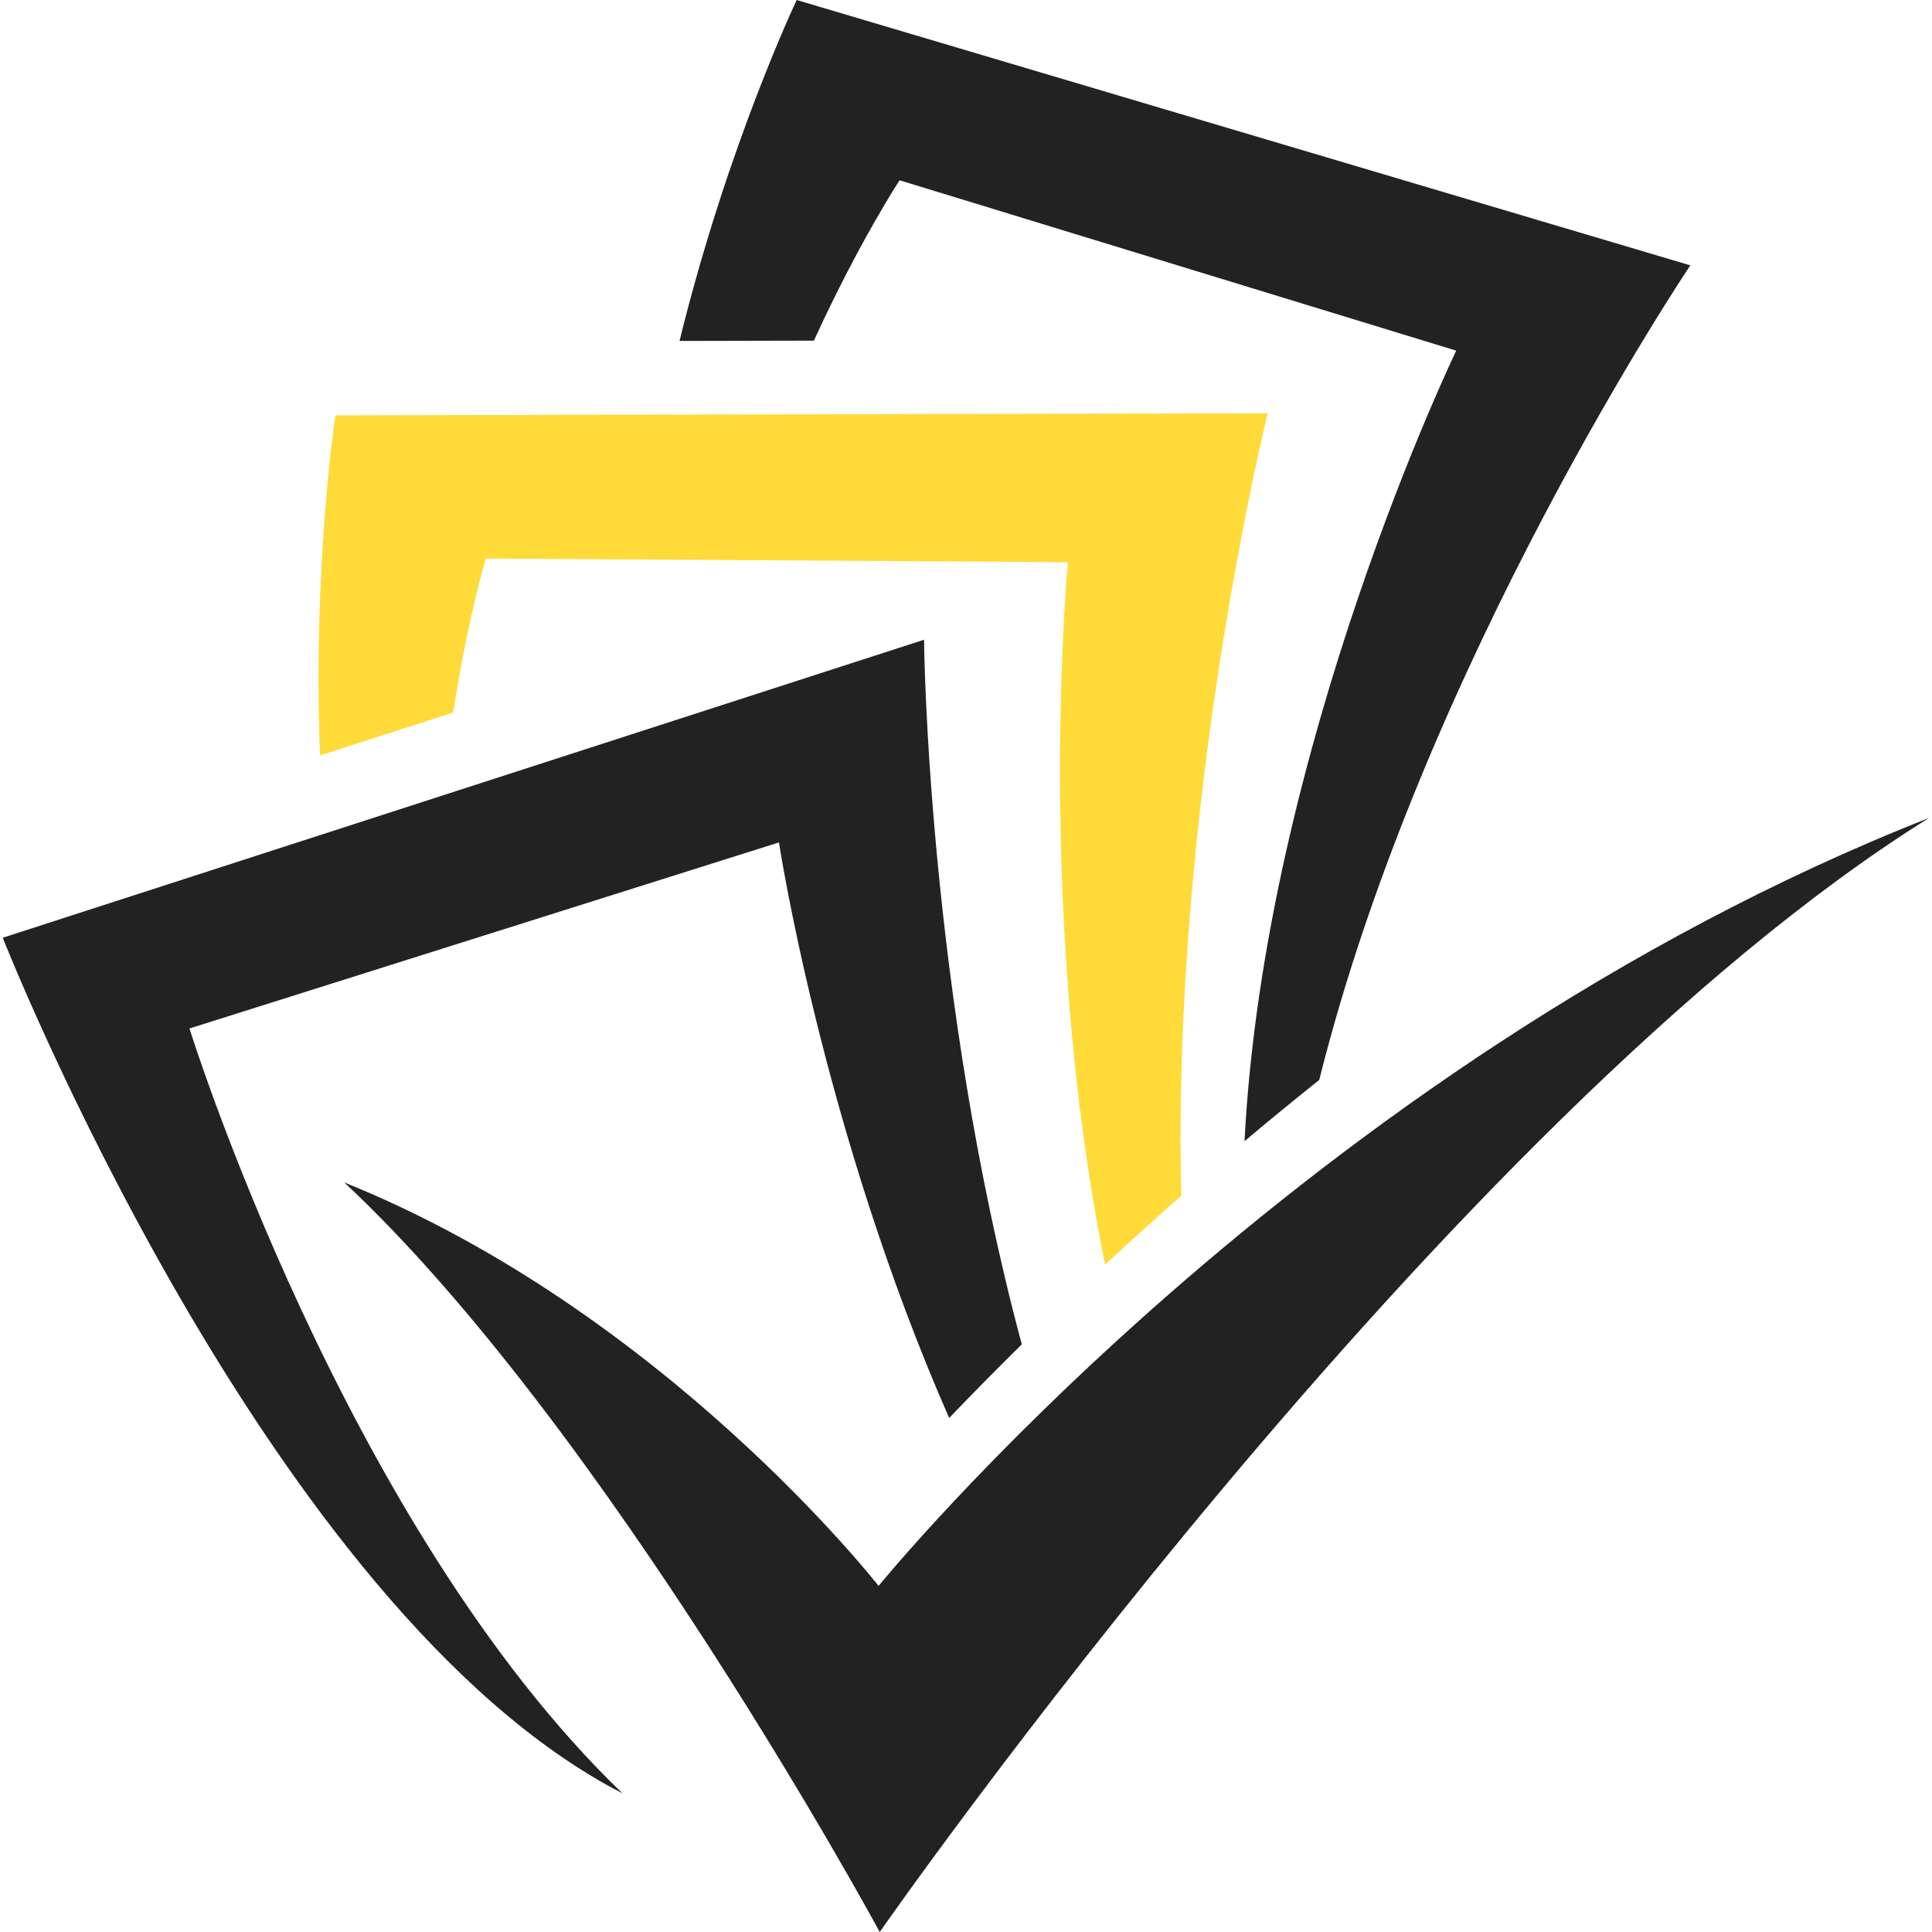
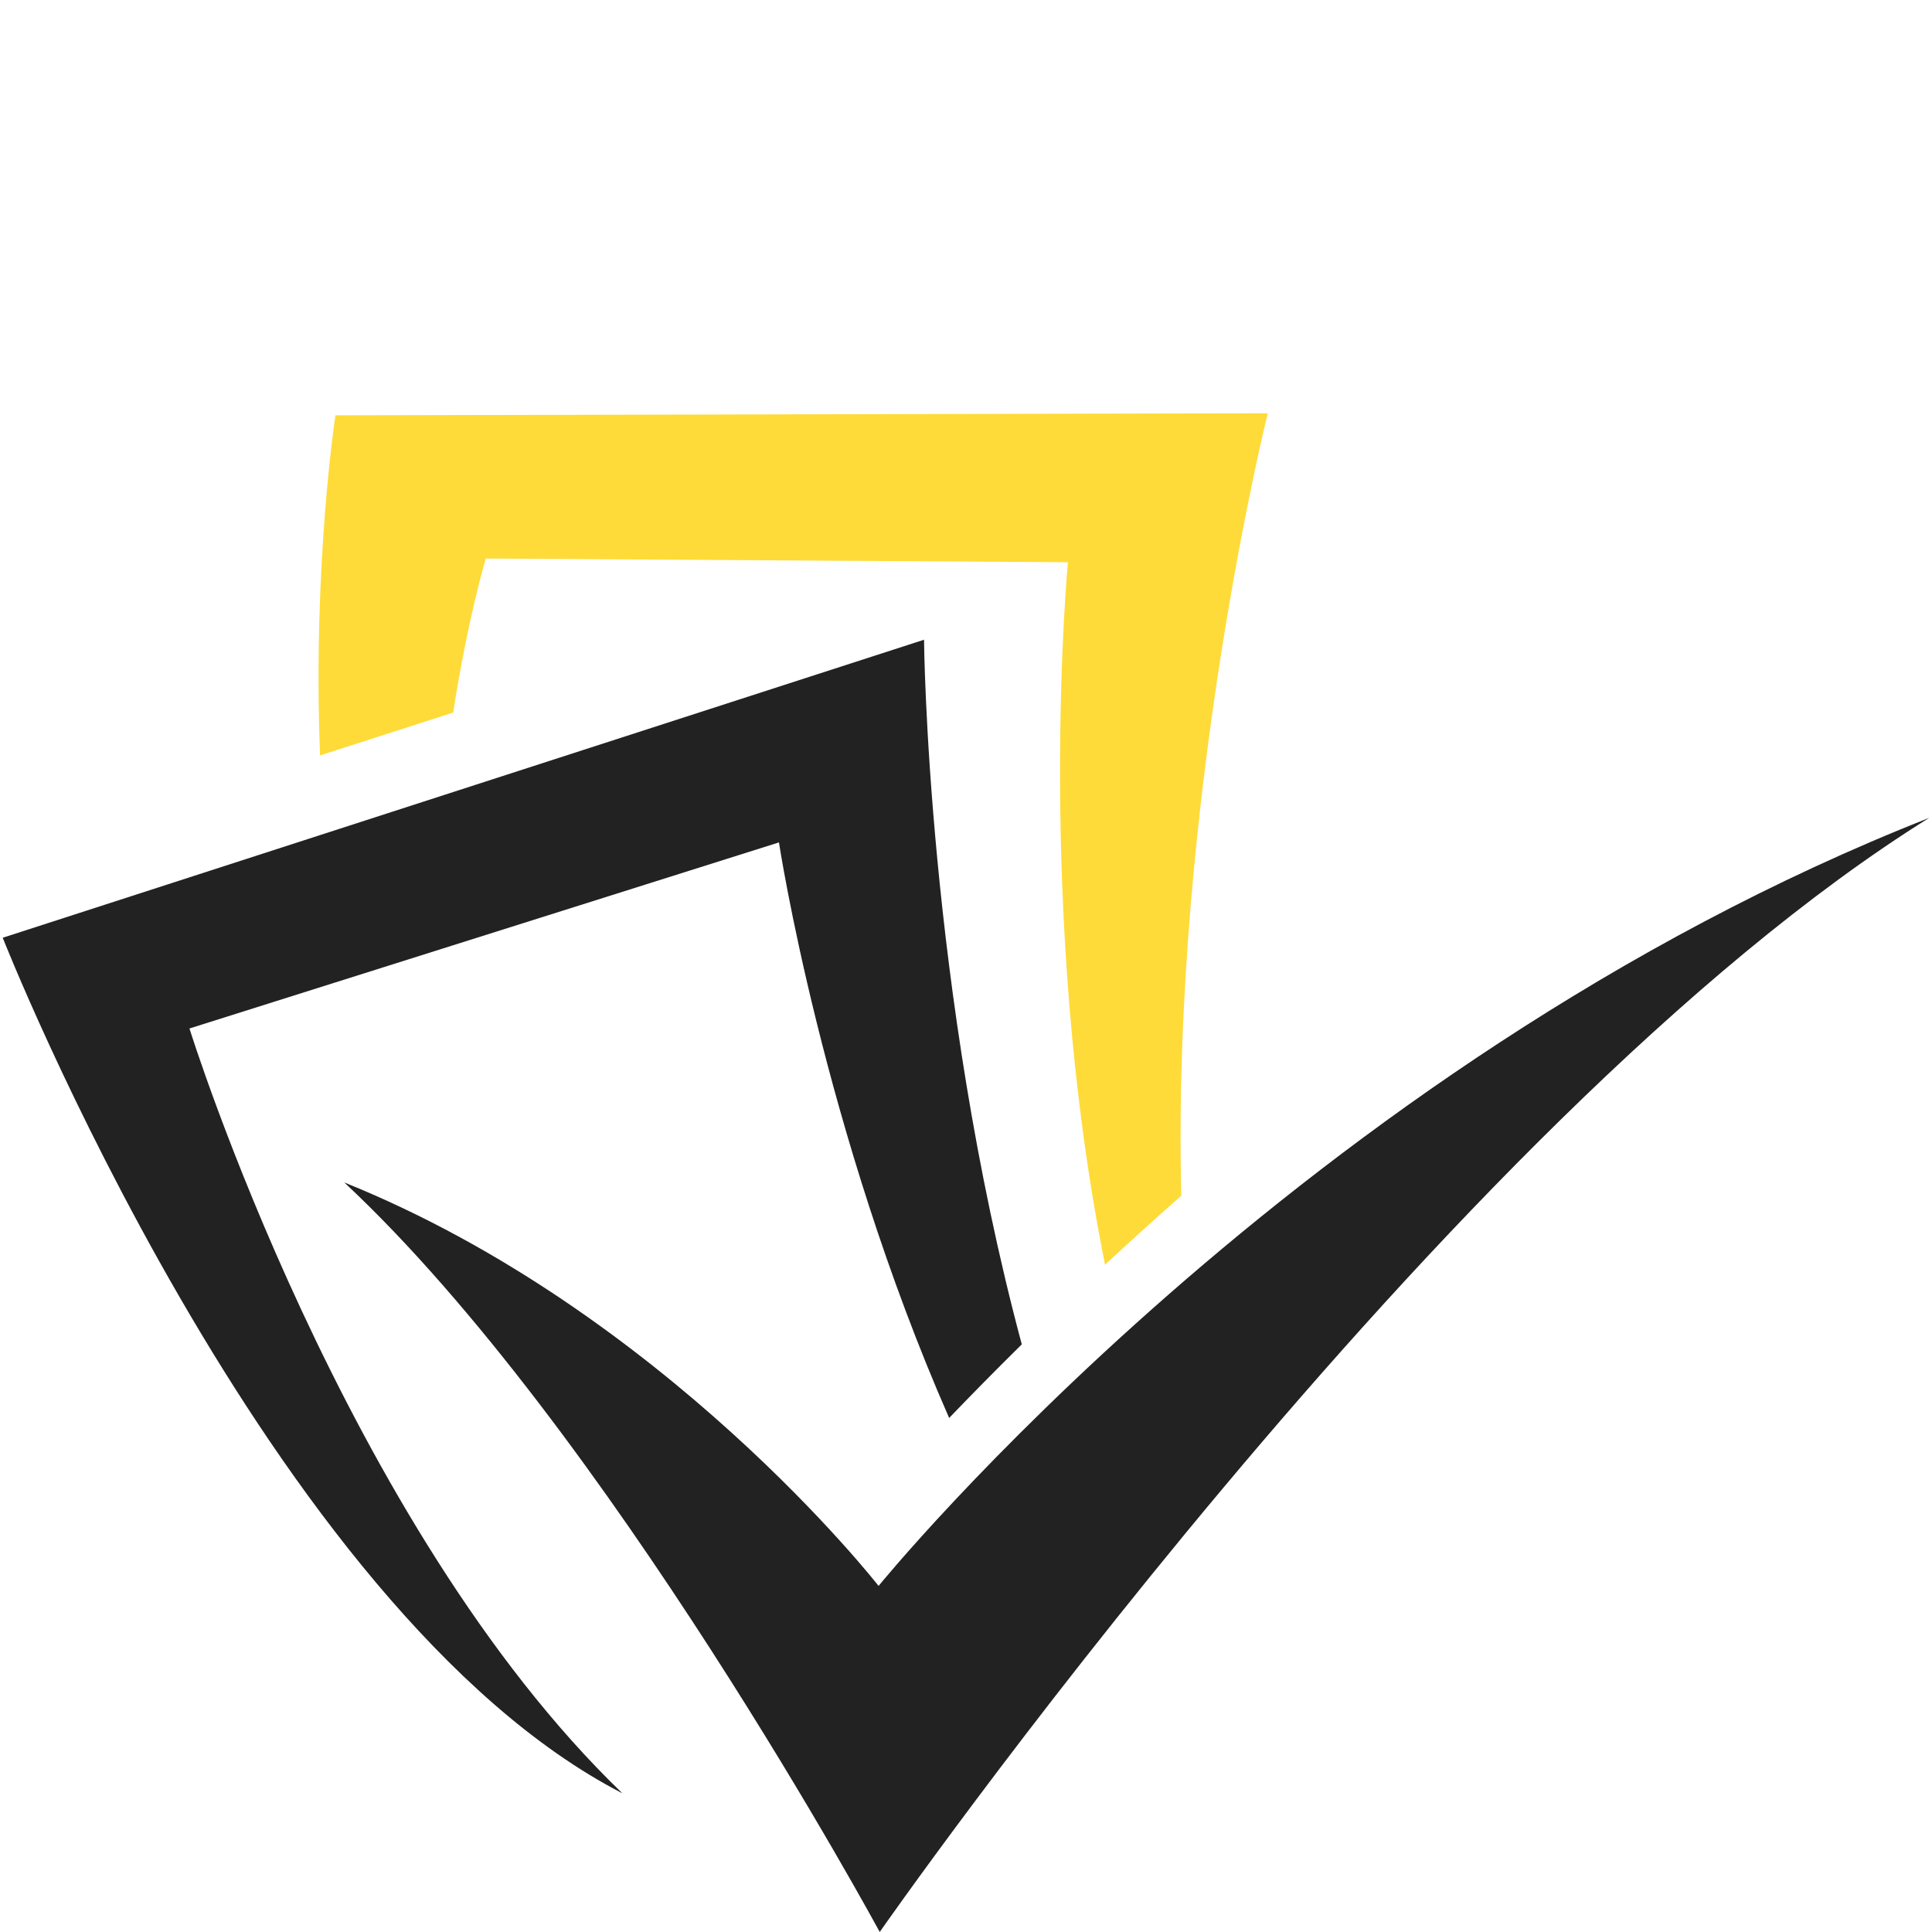
<svg xmlns="http://www.w3.org/2000/svg" version="1.1" id="Calque_1" x="0px" y="0px" width="32px" height="32px" viewBox="0 0 32 32" enable-background="new 0 0 32 32" xml:space="preserve">
  <g>
    <path fill="#222222" d="M3.138,17.035l9.764-3.082c0,0,0.722,4.757,2.819,9.533c0.34-0.354,0.742-0.765,1.203-1.219   c-1.572-5.865-1.619-11.671-1.619-11.671l-15.26,4.936c0,0,4.39,11.146,10.264,14.171C5.702,25.269,3.138,17.035,3.138,17.035z" />
-     <path fill="#222222" d="M14.9,2.986l9.22,2.822c0,0-3.171,6.563-3.507,13.094c0.398-0.336,0.813-0.676,1.238-1.015   c1.726-6.92,6.146-13.492,6.146-13.492L13.196,0c0,0-1.142,2.396-1.941,5.647l2.226-0.005C14.227,4.008,14.9,2.986,14.9,2.986z" />
    <path fill="#FEDB38" d="M7.506,11.802c0.24-1.553,0.54-2.551,0.54-2.551l9.642,0.061c0,0-0.552,5.831,0.615,11.636   c0.396-0.369,0.818-0.751,1.263-1.144c-0.164-6.568,1.432-12.959,1.432-12.959L5.556,6.879c0,0-0.378,2.45-0.255,5.633   L7.506,11.802z" />
    <path fill="#222222" d="M14.552,26.268c0,0-3.545-4.546-8.85-6.683C10.054,23.647,14.571,32,14.571,32s9.376-13.462,17.383-18.454   C21.559,17.638,14.552,26.268,14.552,26.268z" />
  </g>
</svg>